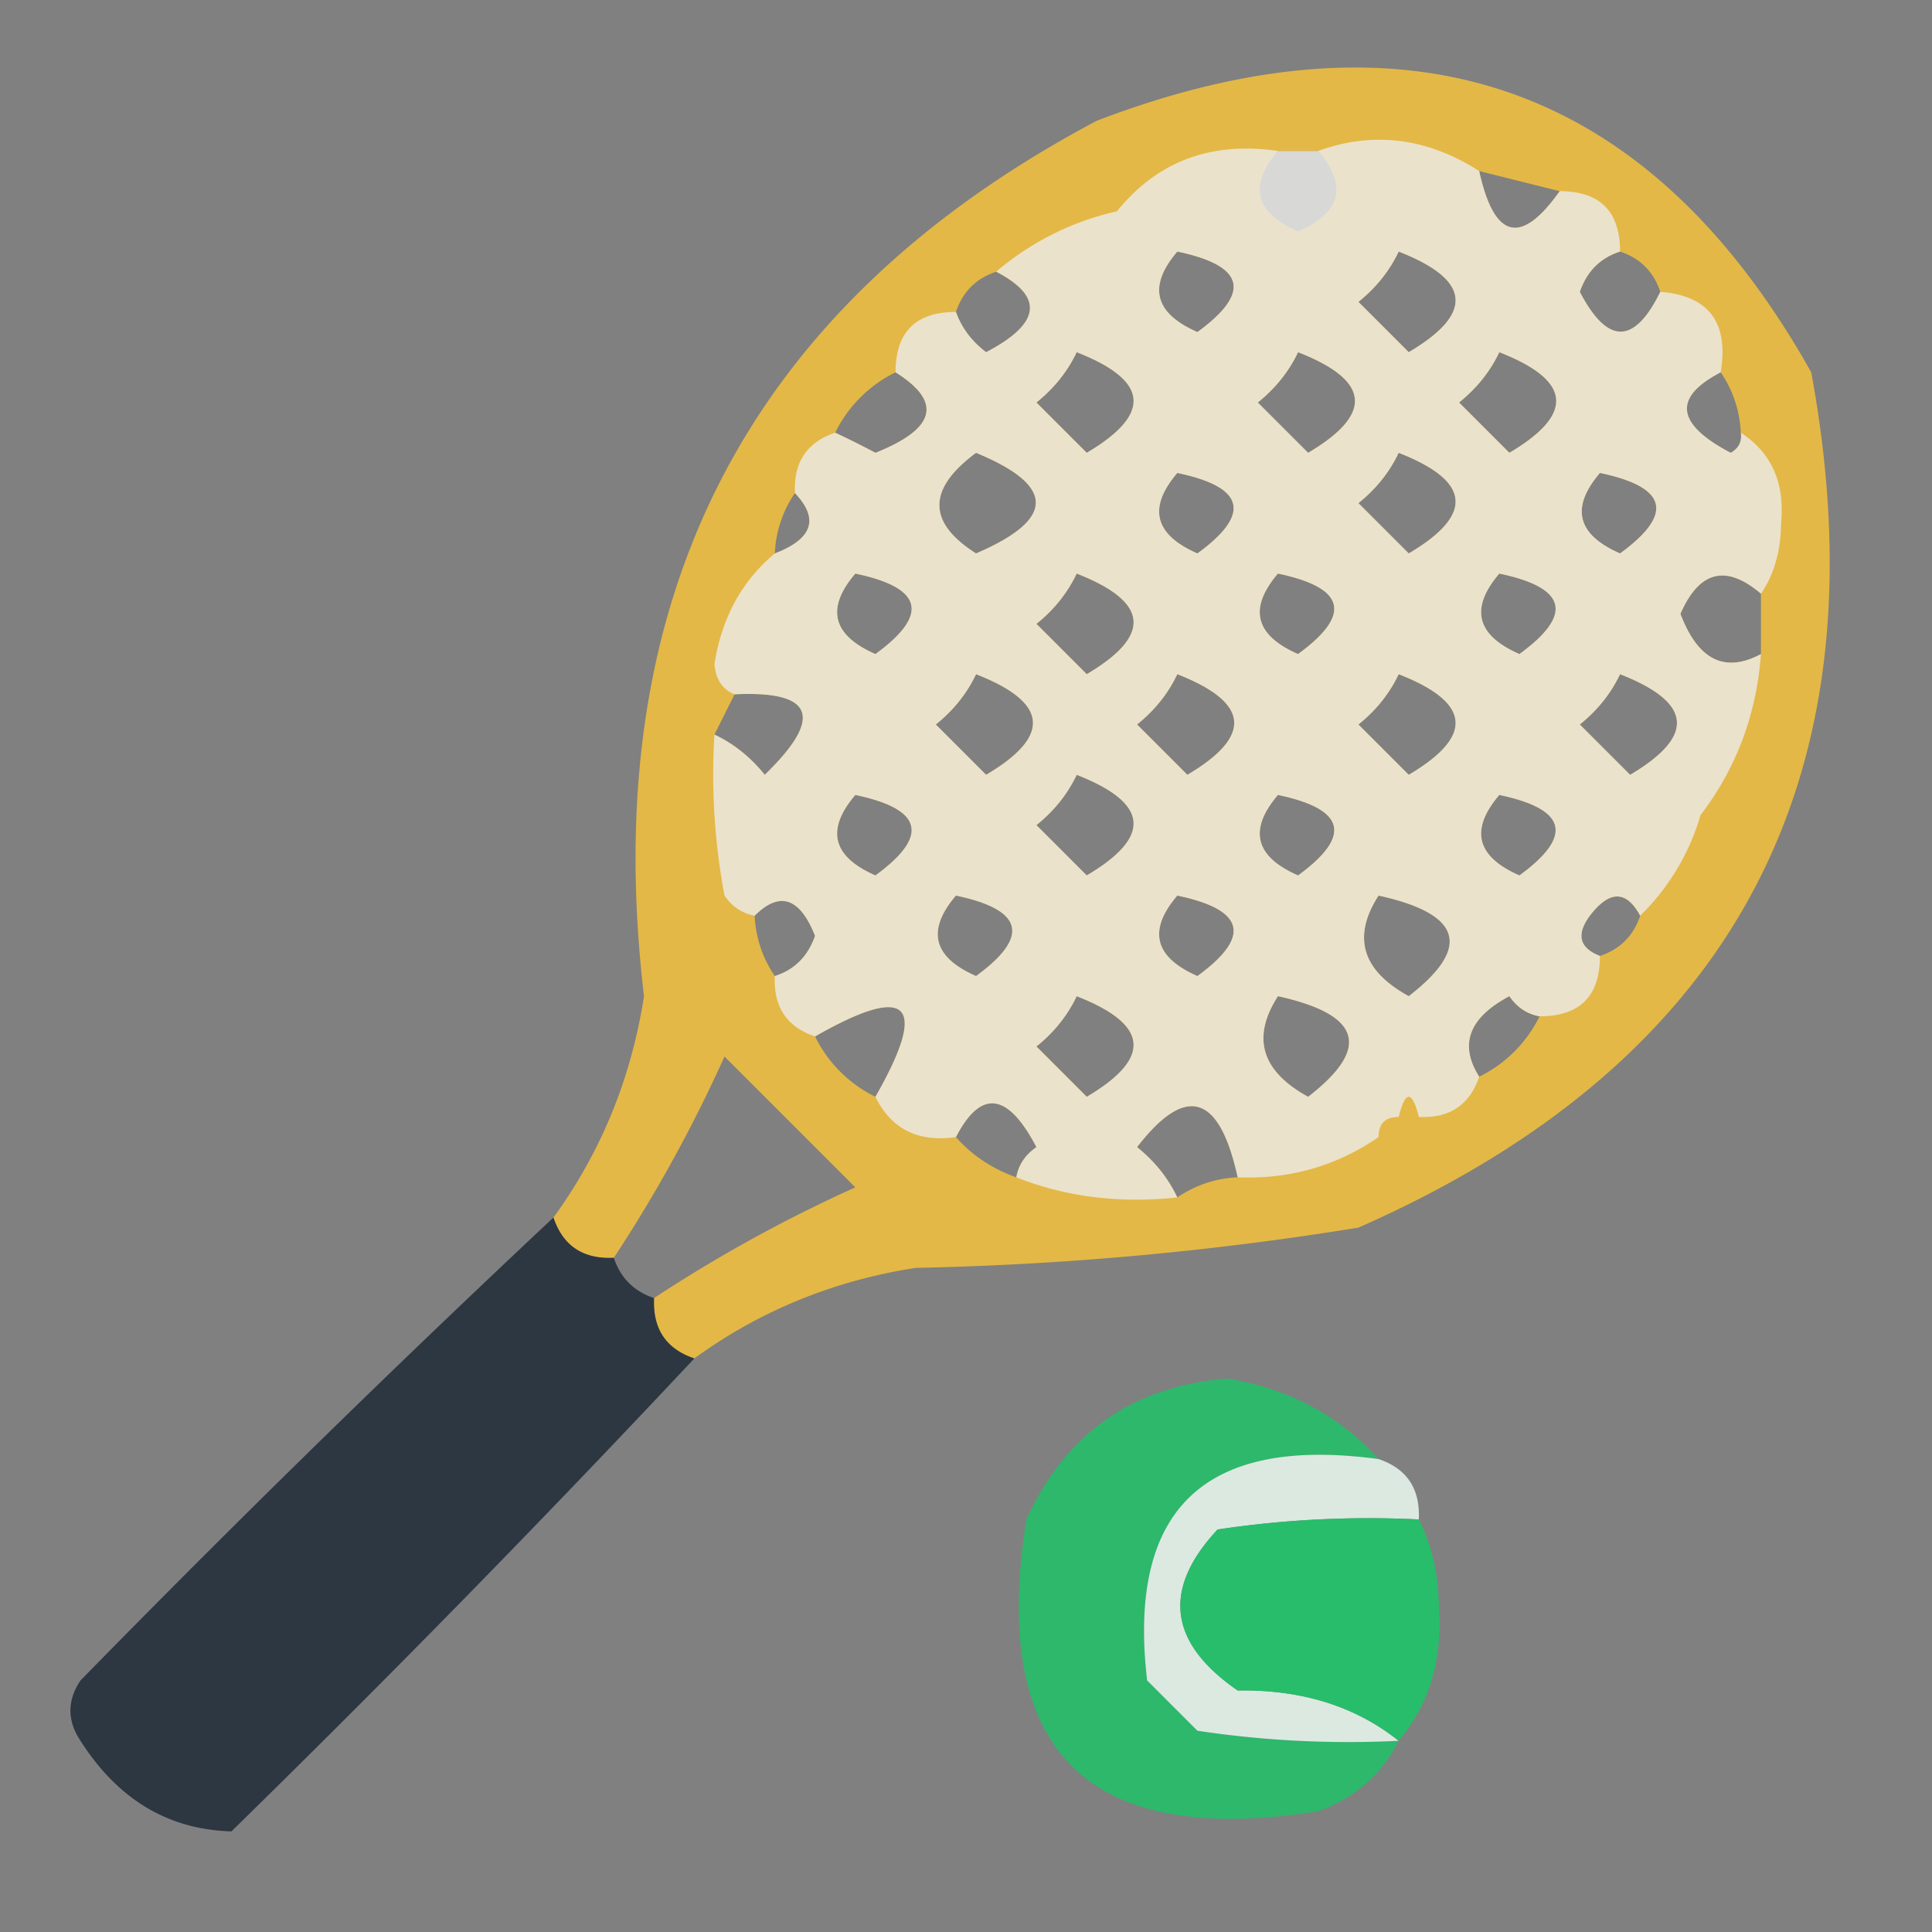
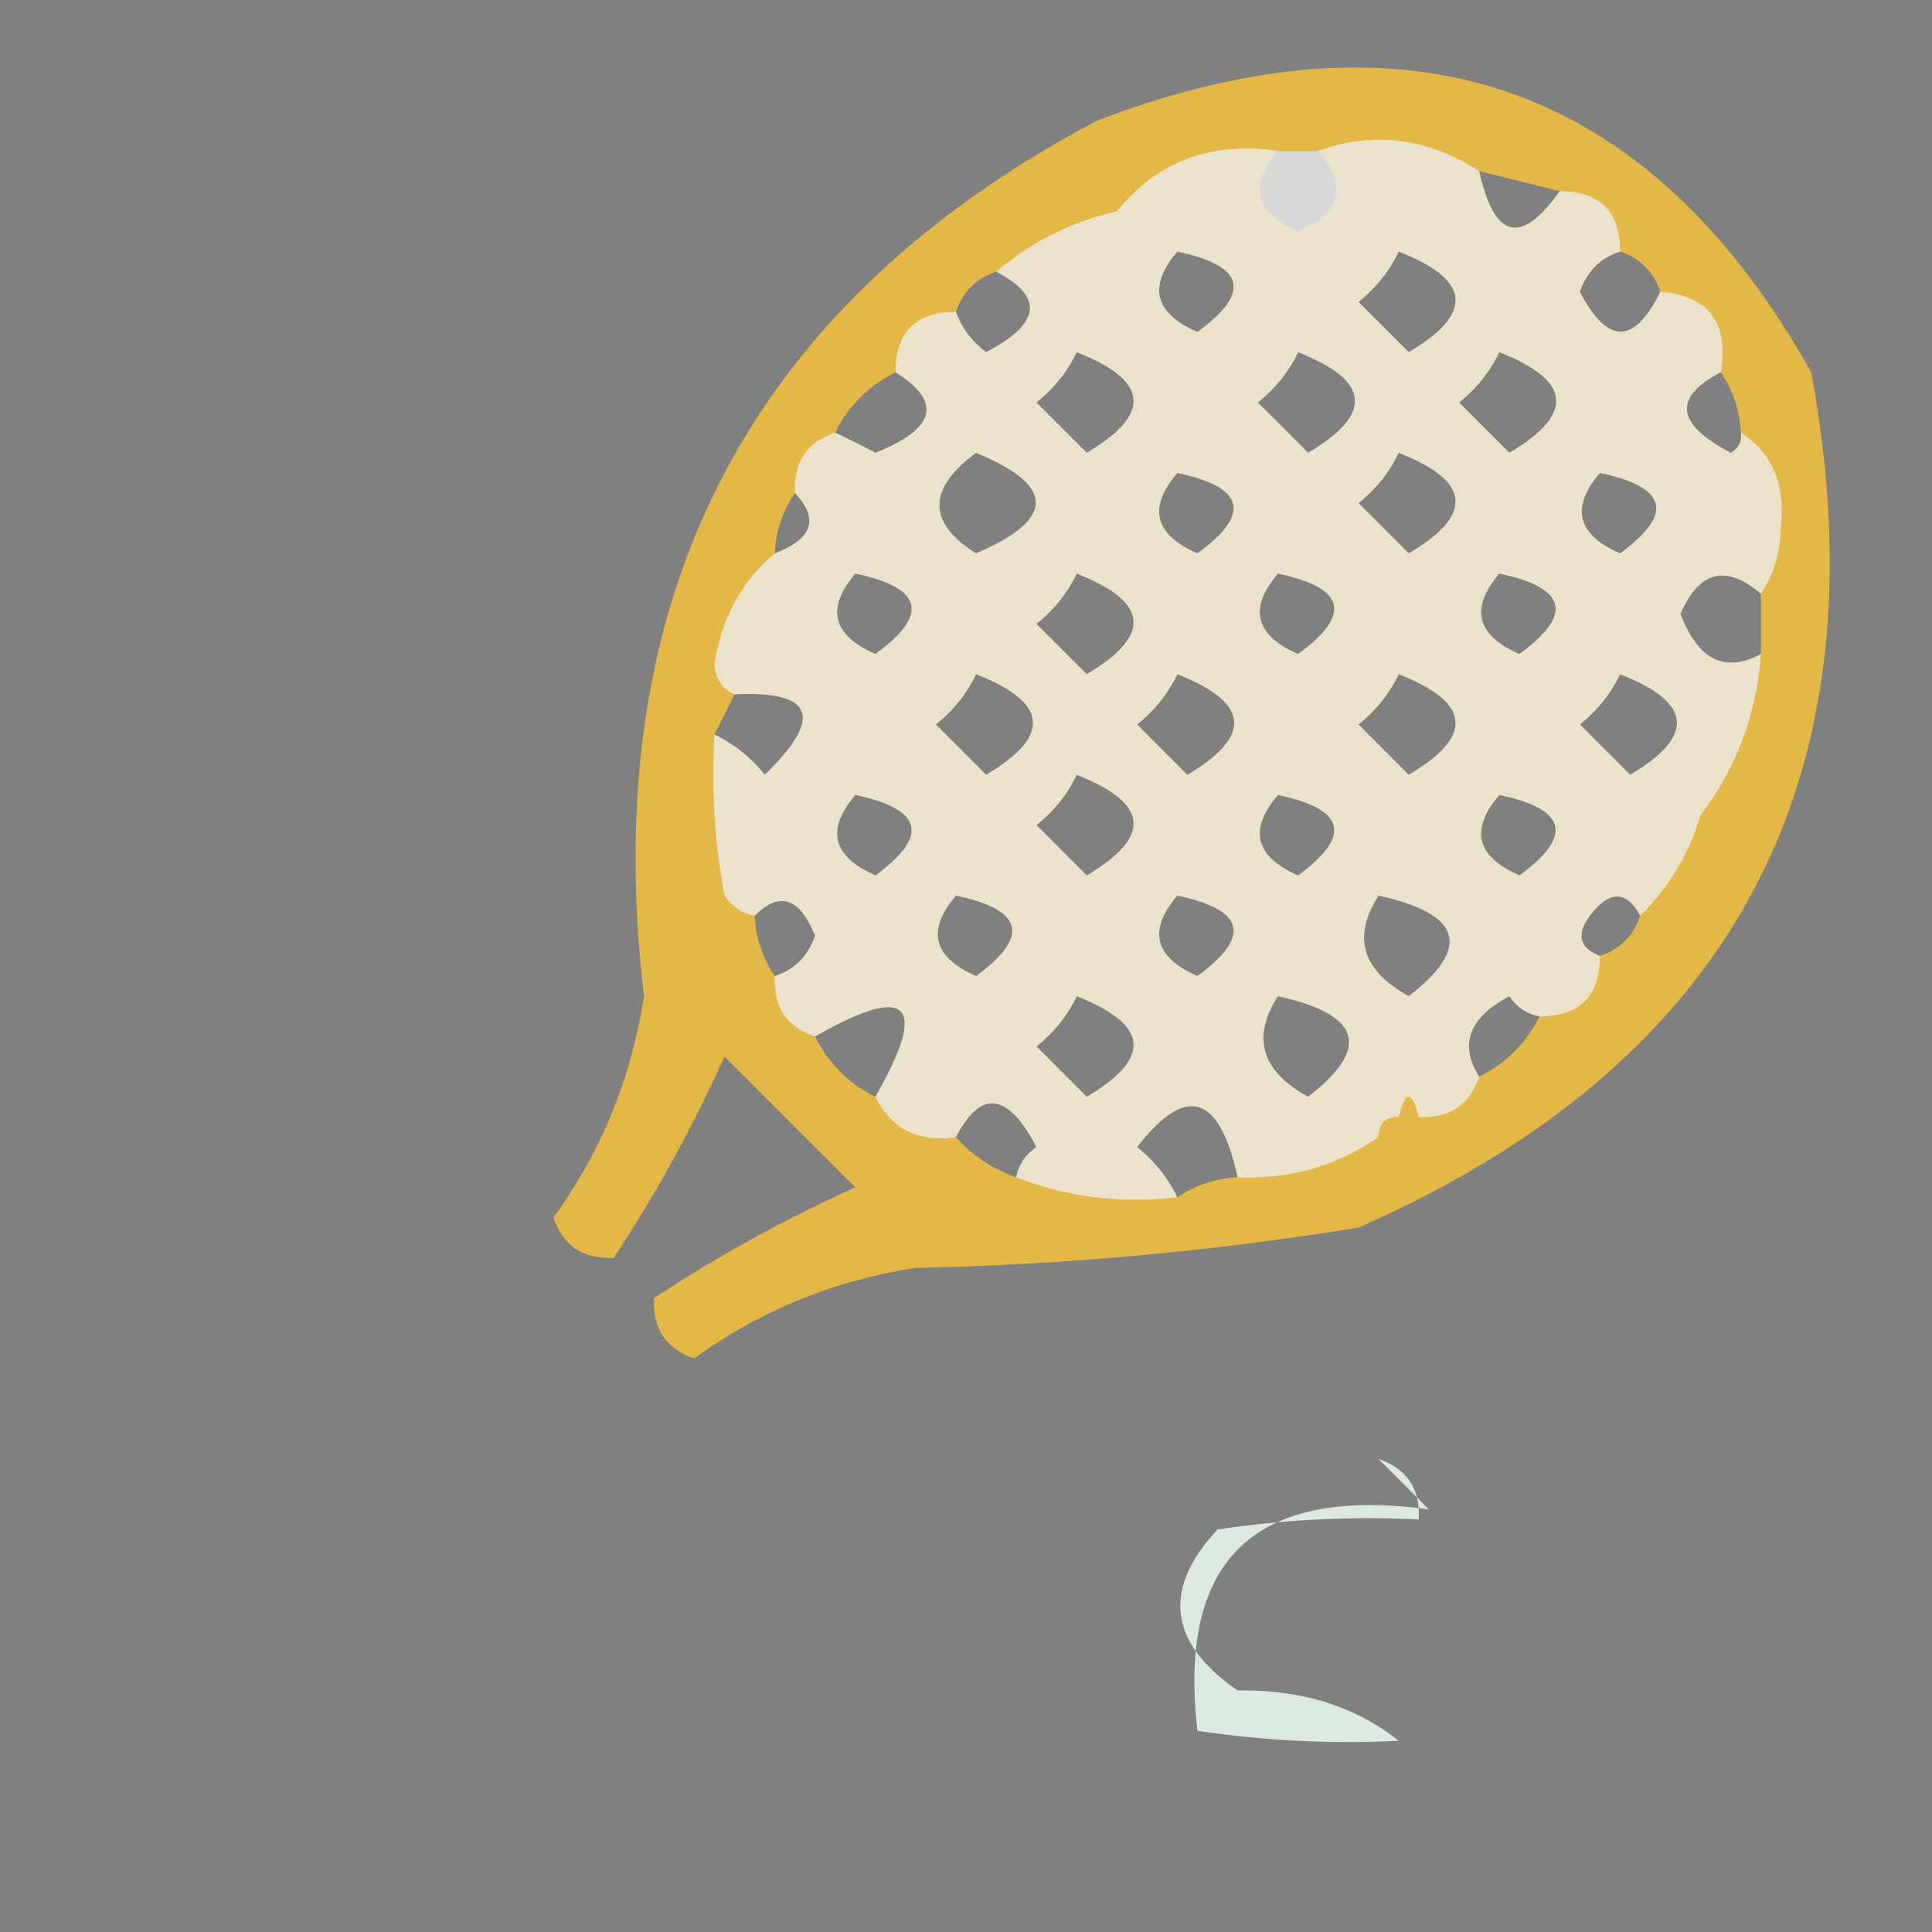
<svg xmlns="http://www.w3.org/2000/svg" width="96" height="96" style="shape-rendering:geometricPrecision;text-rendering:geometricPrecision;image-rendering:optimizeQuality;fill-rule:evenodd;clip-rule:evenodd">
  <rect width="100%" height="100%" fill="#808080" stroke="none" />
  <path fill="#fec638" d="M34.5 67.5c-1.406-.473-2.073-1.473-2-3a71.892 71.892 0 0 1 10-5.5L36 52.5a71.892 71.892 0 0 1-5.5 10c-1.527.073-2.527-.594-3-2 2.366-3.252 3.866-6.919 4.5-11C29.653 29.69 37.153 15.19 54.5 6 70.128.017 81.961 4.184 90 18.5c3.7 20.1-3.8 34.267-22.5 42.5a156.865 156.865 0 0 1-22 2c-4.081.634-7.748 2.134-11 4.5Zm29-60h2c1.476 1.73 1.142 3.063-1 4-2.142-.937-2.476-2.27-1-4Zm10 1 4 1c-1.923 2.718-3.256 2.384-4-1Zm-15 4c3.36.703 3.694 2.037 1 4-2.142-.937-2.476-2.27-1-4Zm11 0c3.595 1.405 3.762 3.072.5 5L67.5 15c.88-.708 1.547-1.542 2-2.5Zm11 0c1 .333 1.667 1 2 2-1.294 2.64-2.627 2.64-4 0 .356-1.022 1.022-1.689 2-2Zm-31 1c2.392 1.242 2.225 2.576-.5 4-.717-.544-1.217-1.21-1.5-2 .333-1 1-1.667 2-2Zm4 4c3.595 1.405 3.762 3.072.5 5L51.5 20c.88-.708 1.547-1.542 2-2.5Zm11 0c3.595 1.405 3.762 3.072.5 5L62.5 20c.88-.708 1.547-1.542 2-2.5Zm10 0c3.595 1.405 3.762 3.072.5 5L72.5 20c.88-.708 1.547-1.542 2-2.5Zm-30 1c2.343 1.467 2.01 2.8-1 4a44.358 44.358 0 0 0-2-1 6.541 6.541 0 0 1 3-3Zm41 0c.61.891.943 1.891 1 3 .065.438-.101.772-.5 1-2.725-1.424-2.892-2.758-.5-4Zm-37 4c3.958 1.633 3.958 3.3 0 5-2.43-1.537-2.43-3.204 0-5Zm21 0c3.595 1.405 3.762 3.072.5 5L67.5 25c.88-.708 1.547-1.542 2-2.5Zm-11 1c3.36.703 3.694 2.037 1 4-2.142-.937-2.476-2.27-1-4Zm21 0c3.36.703 3.694 2.037 1 4-2.142-.937-2.476-2.27-1-4Zm-40 1c1.215 1.279.882 2.279-1 3a5.728 5.728 0 0 1 1-3Zm3 4c3.36.703 3.694 2.037 1 4-2.142-.937-2.476-2.27-1-4Zm11 0c3.595 1.405 3.762 3.072.5 5L51.5 31c.88-.708 1.547-1.542 2-2.5Zm10 0c3.36.703 3.694 2.037 1 4-2.142-.937-2.476-2.27-1-4Zm11 0c3.36.703 3.694 2.037 1 4-2.142-.937-2.476-2.27-1-4Zm13 1v3c-1.798.963-3.132.296-4-2 .937-2.142 2.27-2.476 4-1Zm-52 7 1-2c3.949-.191 4.449 1.142 1.5 4-.708-.88-1.542-1.547-2.5-2Zm13-3c3.595 1.405 3.762 3.072.5 5L46.5 36c.88-.708 1.547-1.542 2-2.5Zm10 0c3.595 1.405 3.762 3.072.5 5L56.5 36c.88-.708 1.547-1.542 2-2.5Zm11 0c3.595 1.405 3.762 3.072.5 5L67.5 36c.88-.708 1.547-1.542 2-2.5Zm11 0c3.595 1.405 3.762 3.072.5 5L78.5 36c.88-.708 1.547-1.542 2-2.5Zm-27 5c3.595 1.405 3.762 3.072.5 5L51.5 41c.88-.708 1.547-1.542 2-2.5Zm-11 1c3.36.703 3.694 2.036 1 4-2.142-.937-2.476-2.27-1-4Zm21 0c3.36.703 3.694 2.036 1 4-2.142-.937-2.476-2.27-1-4Zm11 0c3.36.703 3.694 2.036 1 4-2.142-.937-2.476-2.27-1-4Zm-36 9a5.728 5.728 0 0 1-1-3c1.243-1.237 2.243-.904 3 1-.355 1.022-1.022 1.689-2 2Zm9-4c3.36.703 3.694 2.036 1 4-2.142-.937-2.476-2.27-1-4Zm11 0c3.36.703 3.694 2.036 1 4-2.142-.937-2.476-2.27-1-4Zm10 0c4.143.908 4.643 2.574 1.5 5-2.324-1.275-2.824-2.942-1.5-5Zm13 1c-.333 1-1 1.667-2 2-1.025-.397-1.192-1.063-.5-2 .977-1.274 1.81-1.274 2.5 0Zm-38 9a6.541 6.541 0 0 1-3-3c4.667-2.667 5.667-1.667 3 3Zm10-5c3.595 1.405 3.762 3.072.5 5L51.5 52c.88-.708 1.547-1.542 2-2.5Zm10 0c4.143.908 4.643 2.574 1.5 5-2.324-1.275-2.824-2.942-1.5-5Zm13 1a6.541 6.541 0 0 1-3 3c-1.012-1.6-.512-2.934 1.5-4 .383.556.883.89 1.5 1Zm-26 8c-1.21-.432-2.21-1.099-3-2 1.242-2.392 2.575-2.225 4 .5-.556.383-.89.883-1 1.5Zm11 0a5.728 5.728 0 0 0-3 1c-.453-.958-1.12-1.792-2-2.5 2.426-3.143 4.092-2.643 5 1.5Z" style="opacity:.795" />
  <path fill="#ededec" d="M73.5 8.5c.744 3.384 2.077 3.718 4 1 2 0 3 1 3 3-.978.311-1.644.978-2 2 1.373 2.64 2.706 2.64 4 0 2.412.194 3.412 1.527 3 4-2.392 1.242-2.225 2.576.5 4 .399-.228.565-.562.5-1 1.526.992 2.193 2.492 2 4.5-.014 1.385-.348 2.551-1 3.5-1.73-1.476-3.063-1.142-4 1 .868 2.296 2.202 2.963 4 2-.222 3.004-1.222 5.67-3 8a11.45 11.45 0 0 1-3 5c-.69-1.274-1.523-1.274-2.5 0-.692.937-.525 1.603.5 2 0 2-1 3-3 3-.617-.11-1.117-.444-1.5-1-2.012 1.066-2.512 2.4-1.5 4-.473 1.406-1.473 2.073-3 2-.333-1.333-.667-1.333-1 0-.667 0-1 .333-1 1-2.088 1.44-4.421 2.106-7 2-.908-4.143-2.574-4.643-5-1.5.88.708 1.547 1.542 2 2.5-2.885.306-5.552-.027-8-1 .11-.617.444-1.117 1-1.5-1.425-2.725-2.758-2.892-4-.5-1.88.27-3.213-.396-4-2 2.667-4.667 1.667-5.667-3-3-1.406-.473-2.073-1.473-2-3 .978-.311 1.645-.978 2-2-.757-1.904-1.757-2.237-3-1-.617-.11-1.117-.444-1.5-1a32.437 32.437 0 0 1-.5-8c.958.453 1.792 1.12 2.5 2 2.949-2.858 2.449-4.191-1.5-4-.597-.235-.93-.735-1-1.5.359-2.296 1.359-4.13 3-5.5 1.882-.721 2.215-1.721 1-3-.073-1.527.594-2.527 2-3 .65.304 1.316.637 2 1 3.01-1.2 3.343-2.533 1-4 0-2 1-3 3-3 .283.79.783 1.456 1.5 2 2.725-1.424 2.892-2.758.5-4a13.935 13.935 0 0 1 6-3c2.003-2.482 4.67-3.482 8-3-1.476 1.73-1.142 3.063 1 4 2.142-.937 2.476-2.27 1-4 2.744-.99 5.41-.657 8 1Zm-10-1h2c1.476 1.73 1.142 3.063-1 4-2.142-.937-2.476-2.27-1-4Zm-5 5c-1.476 1.73-1.142 3.063 1 4 2.694-1.963 2.36-3.297-1-4Zm11 0c-.453.958-1.12 1.792-2 2.5l2.5 2.5c3.262-1.928 3.095-3.595-.5-5Zm-16 5c-.453.958-1.12 1.792-2 2.5l2.5 2.5c3.262-1.928 3.095-3.595-.5-5Zm11 0c-.453.958-1.12 1.792-2 2.5l2.5 2.5c3.262-1.928 3.095-3.595-.5-5Zm10 0c-.453.958-1.12 1.792-2 2.5l2.5 2.5c3.262-1.928 3.095-3.595-.5-5Zm-26 5c-2.43 1.796-2.43 3.463 0 5 3.958-1.7 3.958-3.367 0-5Zm21 0c-.453.958-1.12 1.792-2 2.5l2.5 2.5c3.262-1.928 3.095-3.595-.5-5Zm-11 1c-1.476 1.73-1.142 3.063 1 4 2.694-1.963 2.36-3.297-1-4Zm21 0c-1.476 1.73-1.142 3.063 1 4 2.694-1.963 2.36-3.297-1-4Zm-37 5c-1.476 1.73-1.142 3.063 1 4 2.694-1.963 2.36-3.297-1-4Zm11 0c-.453.958-1.12 1.792-2 2.5l2.5 2.5c3.262-1.928 3.095-3.595-.5-5Zm10 0c-1.476 1.73-1.142 3.063 1 4 2.694-1.963 2.36-3.297-1-4Zm11 0c-1.476 1.73-1.142 3.063 1 4 2.694-1.963 2.36-3.297-1-4Zm-26 5c-.453.958-1.12 1.792-2 2.5l2.5 2.5c3.262-1.928 3.095-3.595-.5-5Zm10 0c-.453.958-1.12 1.792-2 2.5l2.5 2.5c3.262-1.928 3.095-3.595-.5-5Zm11 0c-.453.958-1.12 1.792-2 2.5l2.5 2.5c3.262-1.928 3.095-3.595-.5-5Zm11 0c-.453.958-1.12 1.792-2 2.5l2.5 2.5c3.262-1.928 3.095-3.595-.5-5Zm-27 5c-.453.958-1.12 1.792-2 2.5l2.5 2.5c3.262-1.928 3.095-3.595-.5-5Zm-11 1c-1.476 1.73-1.142 3.063 1 4 2.694-1.964 2.36-3.297-1-4Zm21 0c-1.476 1.73-1.142 3.063 1 4 2.694-1.964 2.36-3.297-1-4Zm11 0c-1.476 1.73-1.142 3.063 1 4 2.694-1.964 2.36-3.297-1-4Zm-27 5c-1.476 1.73-1.142 3.063 1 4 2.694-1.964 2.36-3.297-1-4Zm11 0c-1.476 1.73-1.142 3.063 1 4 2.694-1.964 2.36-3.297-1-4Zm10 0c-1.324 2.058-.824 3.725 1.5 5 3.143-2.426 2.643-4.092-1.5-5Zm-15 5c-.453.958-1.12 1.792-2 2.5l2.5 2.5c3.262-1.928 3.095-3.595-.5-5Zm10 0c-1.324 2.058-.824 3.725 1.5 5 3.143-2.426 2.643-4.092-1.5-5Z" style="opacity:.806" />
-   <path fill="#2c3641" d="M27.5 60.5c.473 1.406 1.473 2.073 3 2 .333 1 1 1.667 2 2-.073 1.527.594 2.527 2 3a761.312 761.312 0 0 1-23 23.5c-3.142-.088-5.642-1.588-7.5-4.5-.667-1-.667-2 0-3a761.312 761.312 0 0 1 23.5-23Z" style="opacity:.986" />
-   <path fill="#23bf6a" d="M68.5 72.5c-8.658-1.173-12.492 2.494-11.5 11l2.5 2.5c3.317.498 6.65.665 10 .5-.843 1.673-2.176 2.84-4 3.5C54 91.833 49.167 87 51 75.5c1.964-4.299 5.298-6.632 10-7 3.049.5 5.549 1.834 7.5 4Z" style="opacity:.888" />
-   <path fill="#dbe9e1" d="M68.5 72.5c1.406.473 2.073 1.473 2 3a50.441 50.441 0 0 0-10 .5c-2.765 2.966-2.432 5.633 1 8 3.175-.053 5.842.78 8 2.5a50.441 50.441 0 0 1-10-.5L57 83.5c-.992-8.506 2.842-12.173 11.5-11Z" style="opacity:1" />
-   <path fill="#26bf6b" d="M70.5 75.5c.658 1.293.992 2.793 1 4.5.164 2.544-.503 4.71-2 6.5-2.158-1.72-4.825-2.553-8-2.5-3.432-2.367-3.765-5.034-1-8a50.441 50.441 0 0 1 10-.5Z" style="opacity:.974" />
+   <path fill="#dbe9e1" d="M68.5 72.5c1.406.473 2.073 1.473 2 3a50.441 50.441 0 0 0-10 .5c-2.765 2.966-2.432 5.633 1 8 3.175-.053 5.842.78 8 2.5a50.441 50.441 0 0 1-10-.5c-.992-8.506 2.842-12.173 11.5-11Z" style="opacity:1" />
</svg>